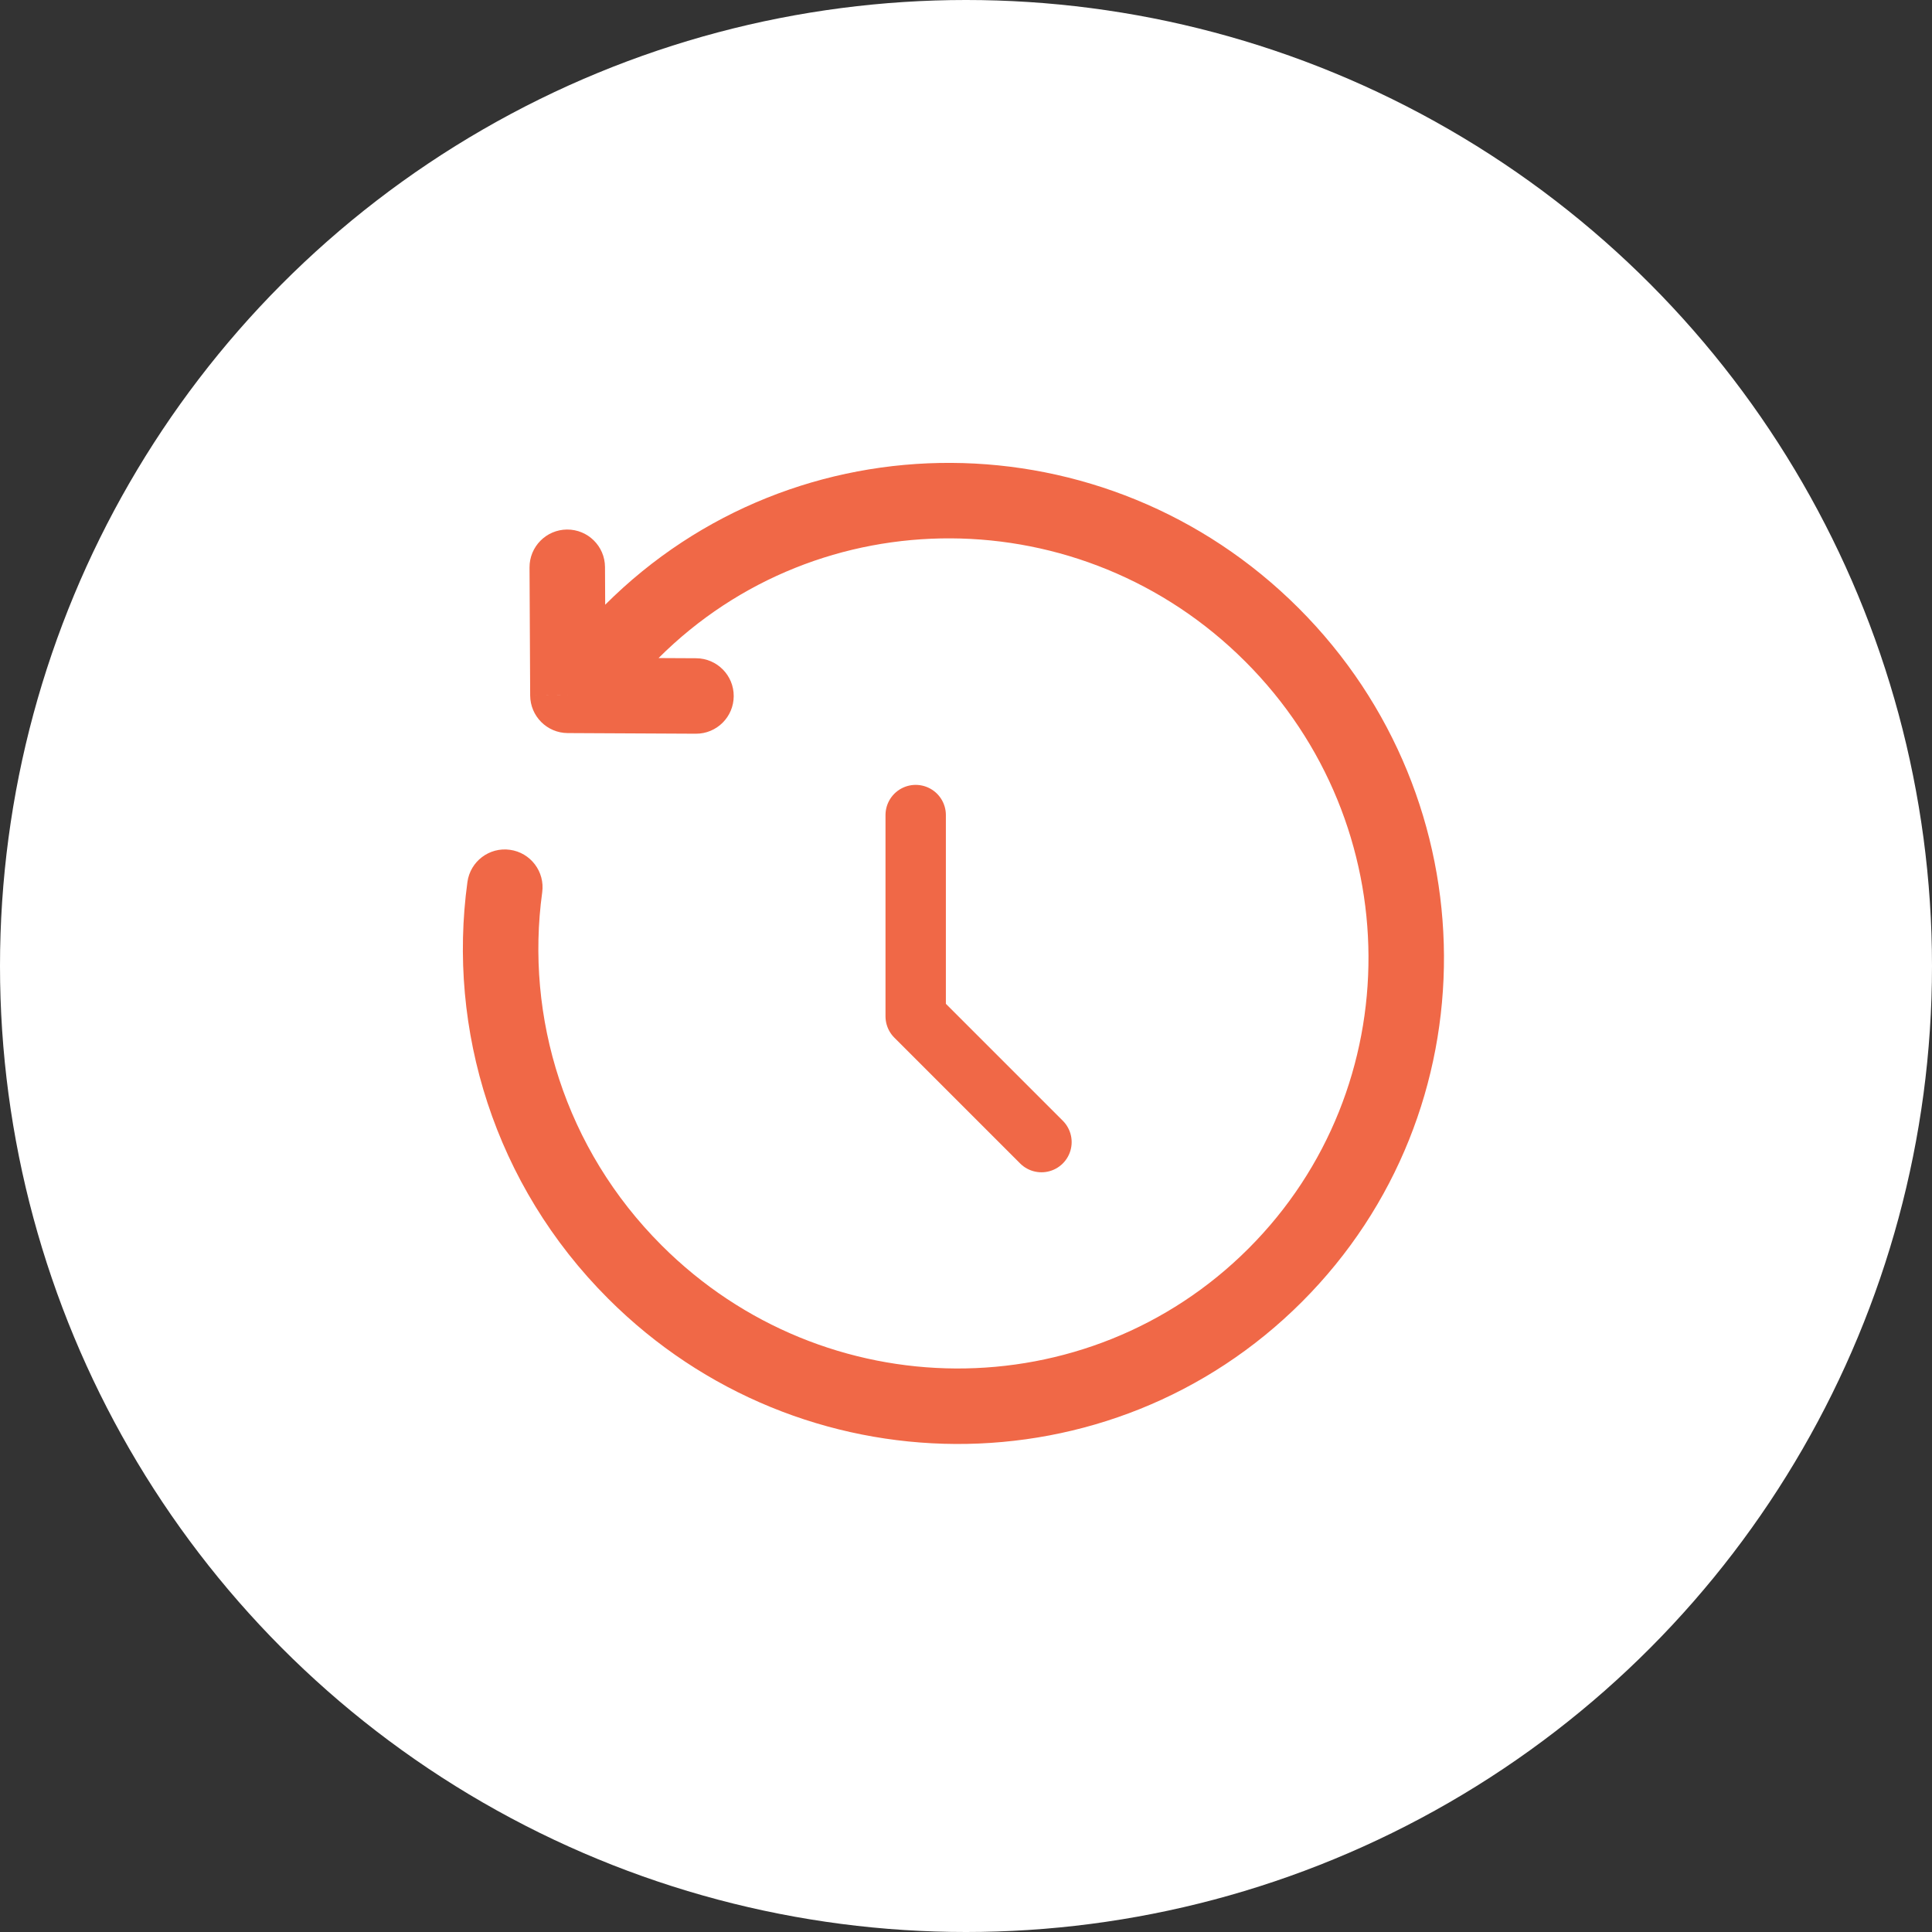
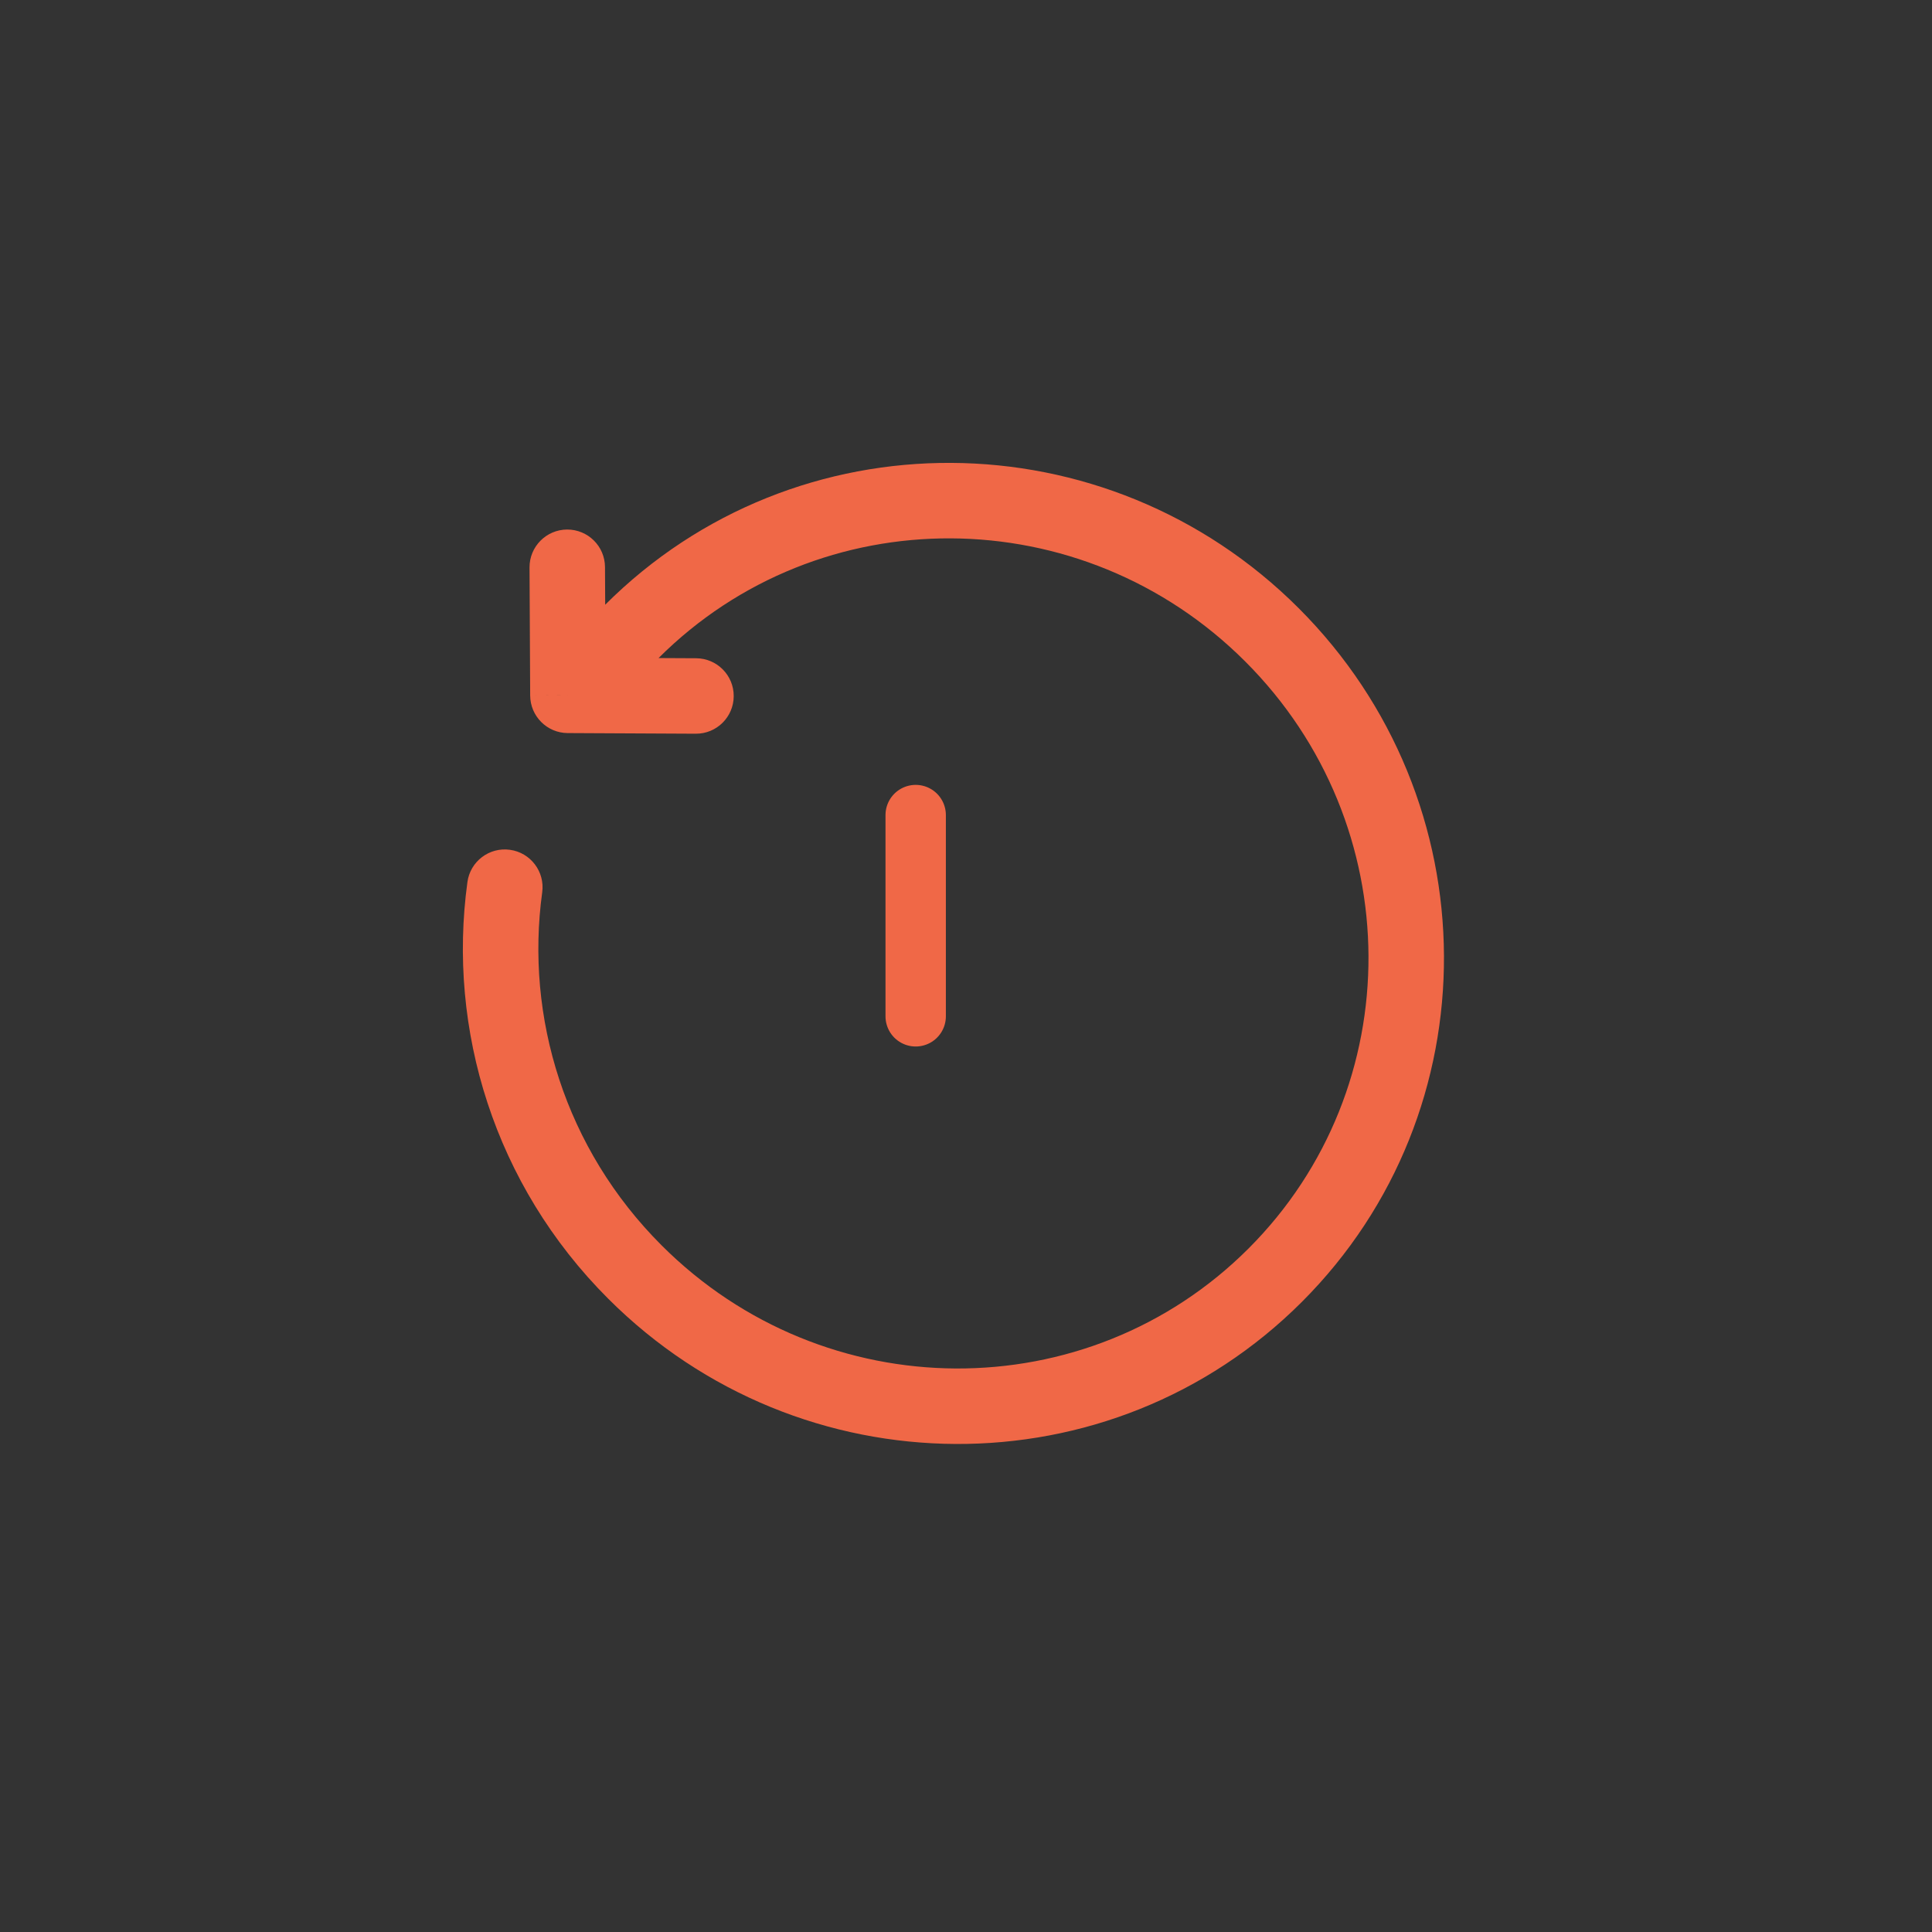
<svg xmlns="http://www.w3.org/2000/svg" width="48" height="48" viewBox="0 0 48 48" fill="none">
  <rect x="0" y="0" width="48" height="48" fill="#333333" stroke="none" />
-   <circle cx="24" cy="24" r="24" fill="white" />
-   <path d="M22.75 20.25V25.25L25.875 28.375" stroke="#F06847" stroke-width="1.5" stroke-linecap="round" stroke-linejoin="round" />
+   <path d="M22.75 20.25V25.25" stroke="#F06847" stroke-width="1.5" stroke-linecap="round" stroke-linejoin="round" />
  <path d="M14.11 17.276L13.172 17.28C13.175 17.794 13.591 18.211 14.105 18.213L14.11 17.276ZM17.287 18.229C17.805 18.232 18.227 17.814 18.229 17.296C18.232 16.779 17.814 16.357 17.296 16.354L17.287 18.229ZM15.031 14.089C15.029 13.571 14.607 13.154 14.089 13.156C13.571 13.159 13.154 13.581 13.156 14.098L15.031 14.089ZM13.471 22.169C13.541 21.656 13.182 21.183 12.669 21.113C12.156 21.042 11.683 21.401 11.613 21.914L13.471 22.169ZM32.265 15.11C27.49 10.335 19.773 10.286 15.03 15.03L16.355 16.356C20.354 12.357 26.884 12.38 30.939 16.436L32.265 15.11ZM15.11 32.265C19.885 37.041 27.602 37.089 32.345 32.345L31.019 31.019C27.02 35.018 20.491 34.995 16.436 30.939L15.11 32.265ZM32.345 32.345C37.089 27.602 37.041 19.885 32.265 15.11L30.939 16.436C34.995 20.491 35.018 27.02 31.019 31.019L32.345 32.345ZM15.03 15.03L13.447 16.613L14.773 17.939L16.355 16.356L15.03 15.03ZM14.105 18.213L17.287 18.229L17.296 16.354L14.114 16.338L14.105 18.213ZM15.047 17.271L15.031 14.089L13.156 14.098L13.172 17.28L15.047 17.271ZM11.613 21.914C11.111 25.575 12.28 29.436 15.11 32.265L16.436 30.939C14.035 28.539 13.046 25.269 13.471 22.169L11.613 21.914Z" fill="#F06847" />
</svg>